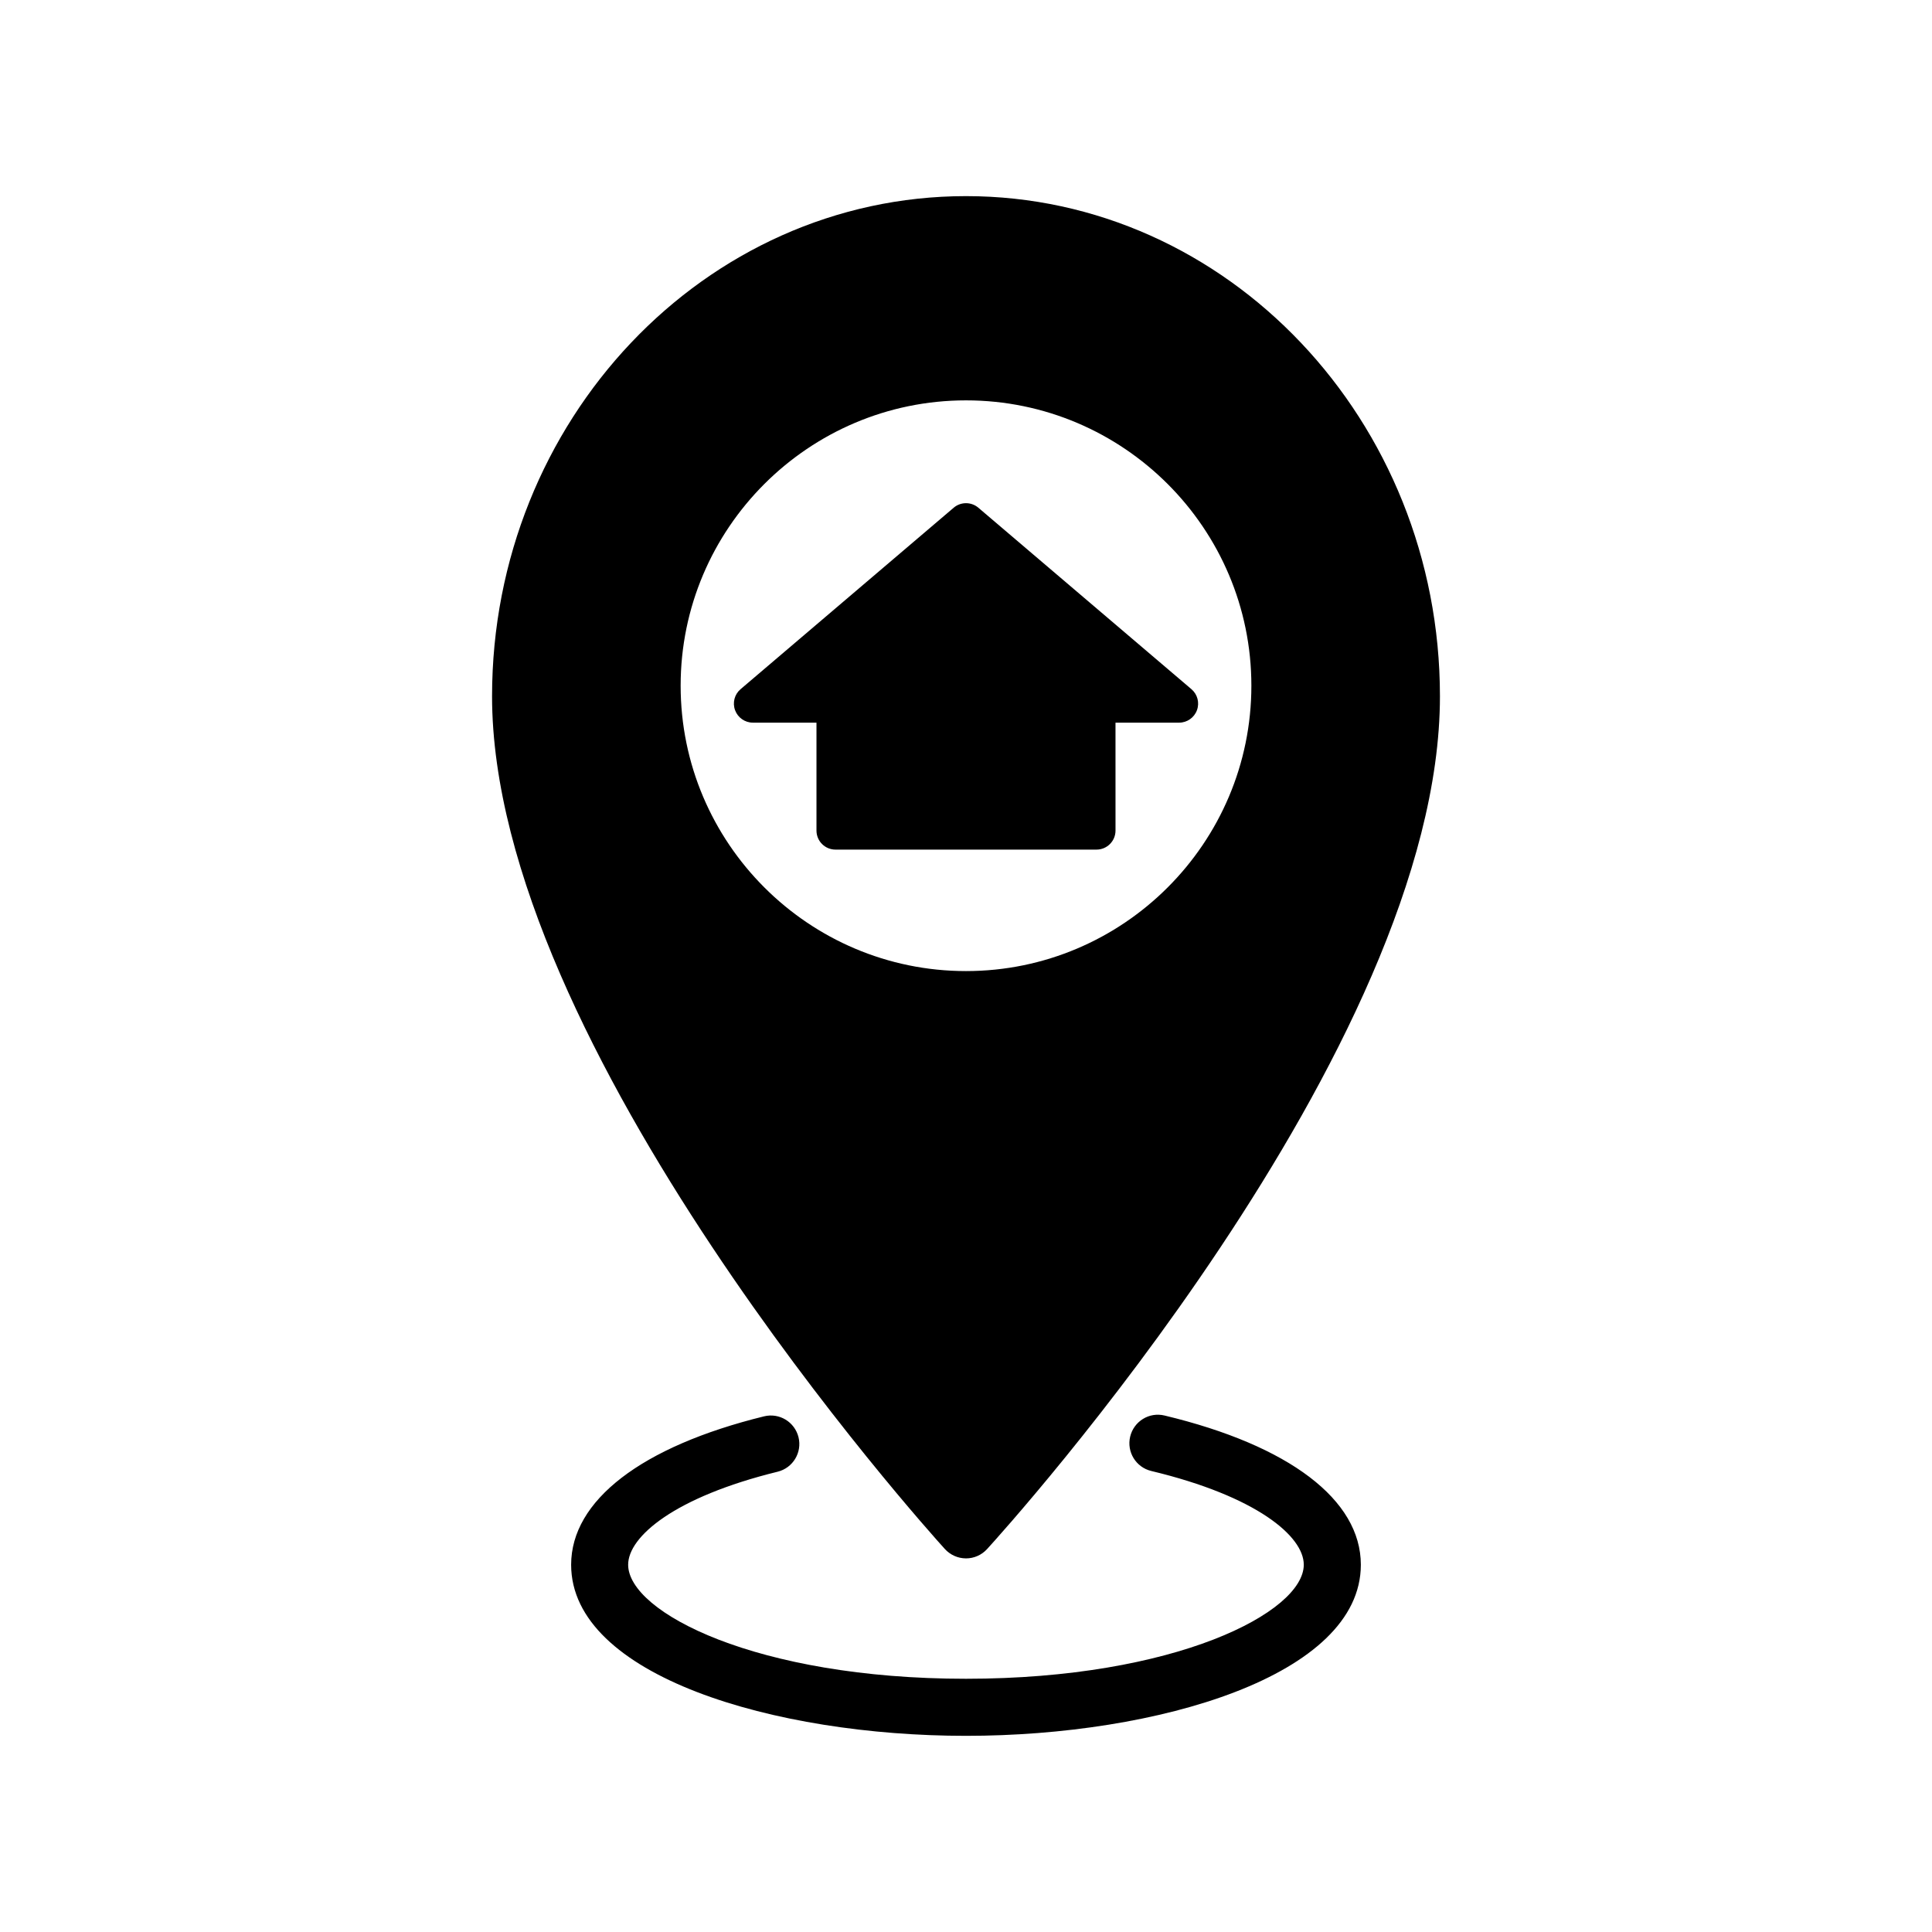
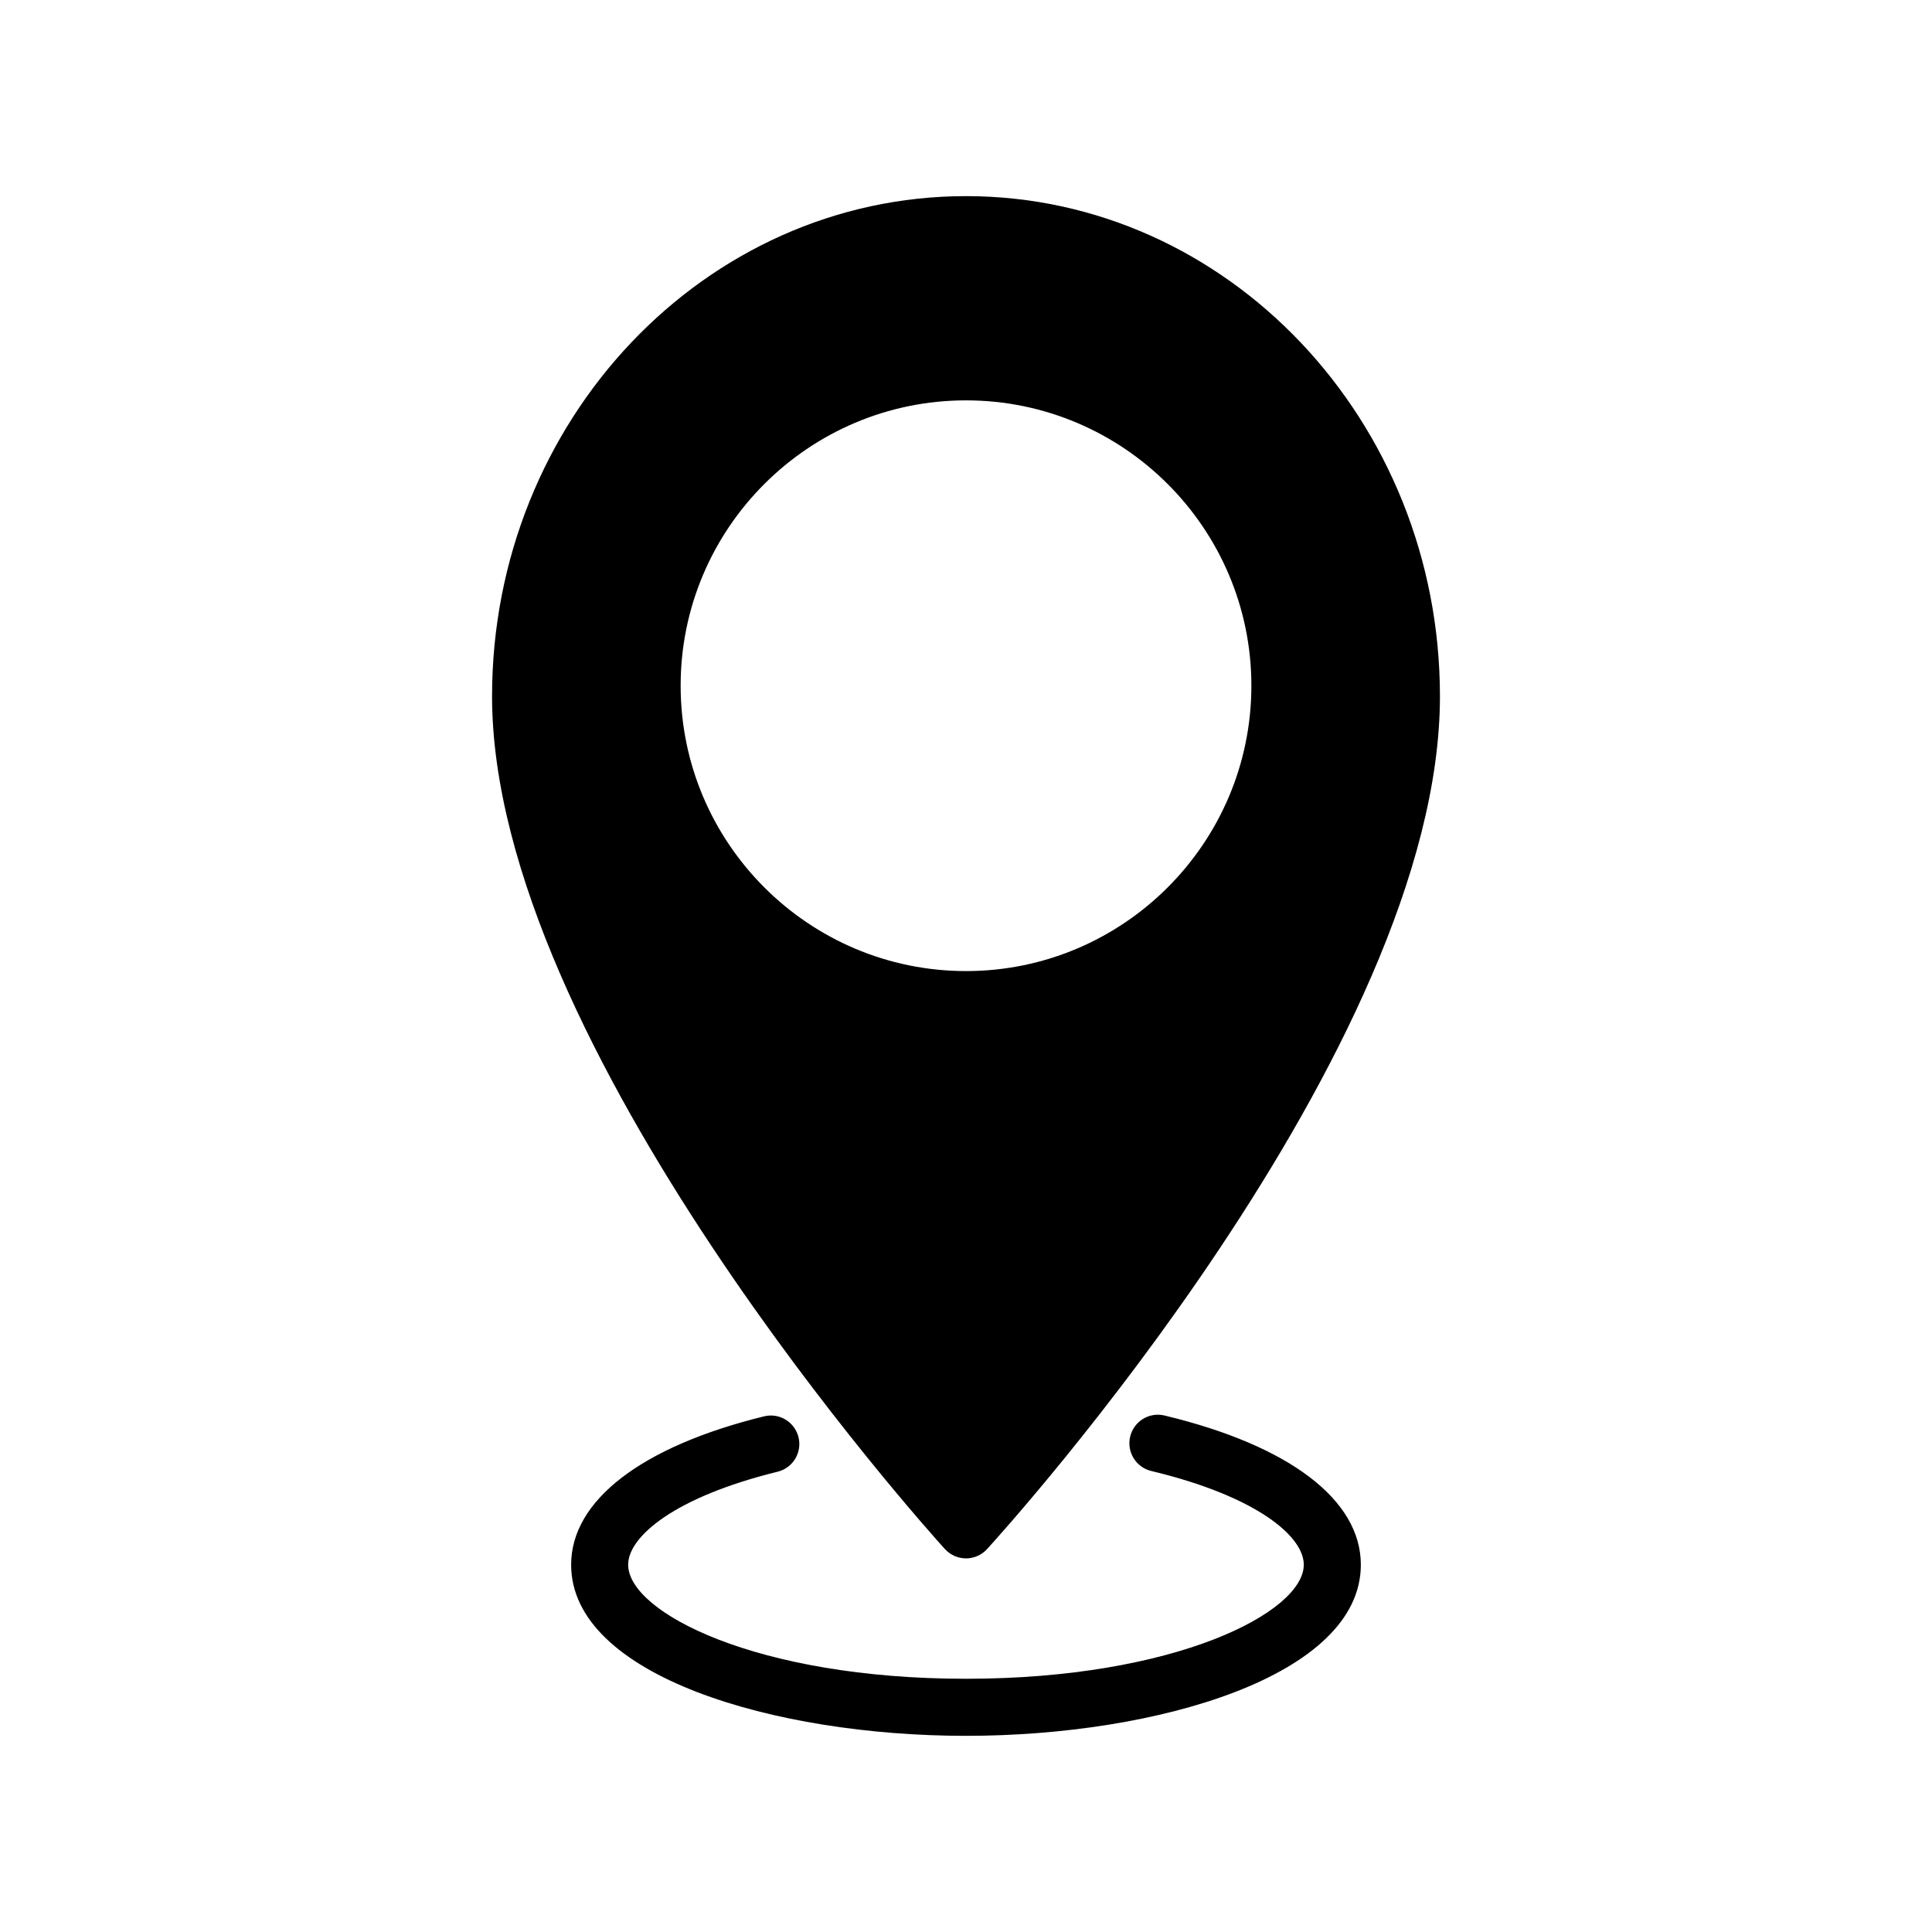
<svg xmlns="http://www.w3.org/2000/svg" fill="#000000" width="800px" height="800px" version="1.1" viewBox="144 144 512 512">
  <g>
    <path d="m399.99 556.99h0.012c2.125 0 4.144-0.891 5.578-2.465 4.902-5.367 120.02-132.55 120.02-226 0-73.086-56.344-132.55-125.6-132.55-69.254 0-125.6 59.461-125.6 132.55 0 92.605 115.1 220.58 120 225.98 1.438 1.574 3.461 2.477 5.594 2.484zm0.012-306.89c41.699 0 75.625 33.922 75.625 75.621 0 41.699-33.926 75.625-75.625 75.625s-75.625-33.926-75.625-75.625c-0.004-41.699 33.922-75.621 75.625-75.621z" />
-     <path d="m452.62 519.13c-4.07-0.992-8.137 1.531-9.113 5.586-0.969 4.062 1.531 8.137 5.586 9.109 27.926 6.695 40.422 17.301 40.422 24.836 0 12.621-34.059 30.23-89.527 30.23-55.469 0.004-89.52-17.602-89.52-30.223 0-7.426 12.246-17.926 39.605-24.645 4.055-0.992 6.535-5.09 5.543-9.141-1.004-4.051-5.078-6.539-9.141-5.535-32.484 7.981-51.117 22.312-51.117 39.324 0 29.453 53.914 45.344 104.64 45.344 50.723 0 104.64-15.891 104.64-45.344-0.004-17.207-18.961-31.617-52.023-39.543z" />
-     <path d="m338.8 332.21c0.73 1.984 2.621 3.301 4.727 3.301h16.848v28.605c0 2.781 2.254 5.039 5.039 5.039h69.168c2.785 0 5.039-2.258 5.039-5.039l-0.004-28.605h16.859c2.109 0 4-1.316 4.727-3.301 0.73-1.98 0.145-4.207-1.461-5.57l-56.473-48.09c-1.879-1.602-4.656-1.602-6.535 0l-56.477 48.09c-1.609 1.363-2.188 3.59-1.457 5.57z" />
+     <path d="m452.62 519.13c-4.07-0.992-8.137 1.531-9.113 5.586-0.969 4.062 1.531 8.137 5.586 9.109 27.926 6.695 40.422 17.301 40.422 24.836 0 12.621-34.059 30.23-89.527 30.23-55.469 0.004-89.52-17.602-89.52-30.223 0-7.426 12.246-17.926 39.605-24.645 4.055-0.992 6.535-5.09 5.543-9.141-1.004-4.051-5.078-6.539-9.141-5.535-32.484 7.981-51.117 22.312-51.117 39.324 0 29.453 53.914 45.344 104.64 45.344 50.723 0 104.64-15.891 104.64-45.344-0.004-17.207-18.961-31.617-52.023-39.543" />
  </g>
</svg>